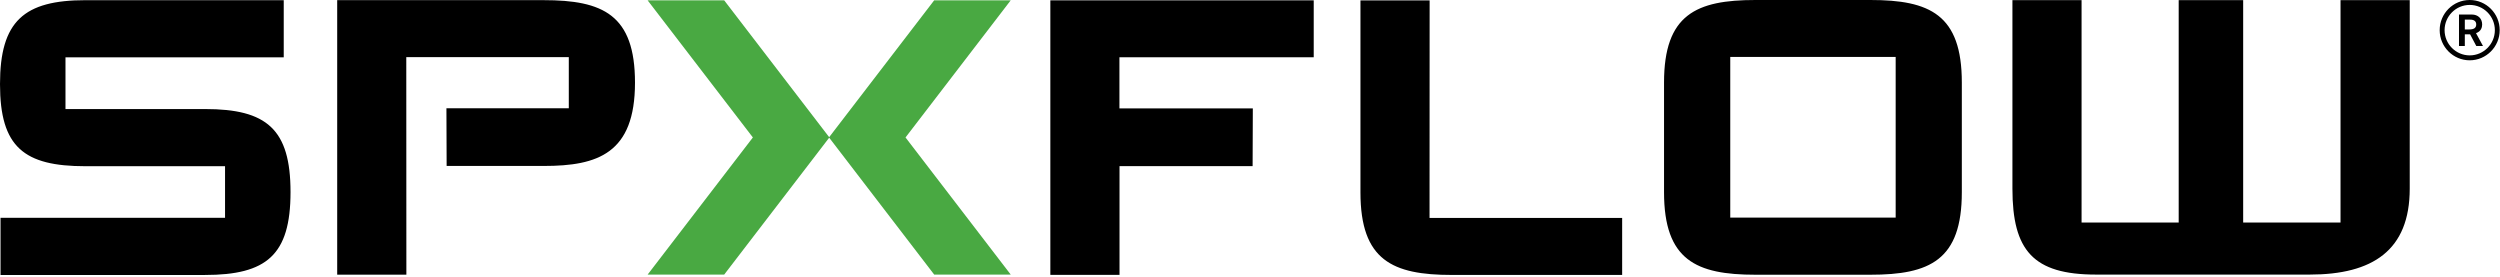
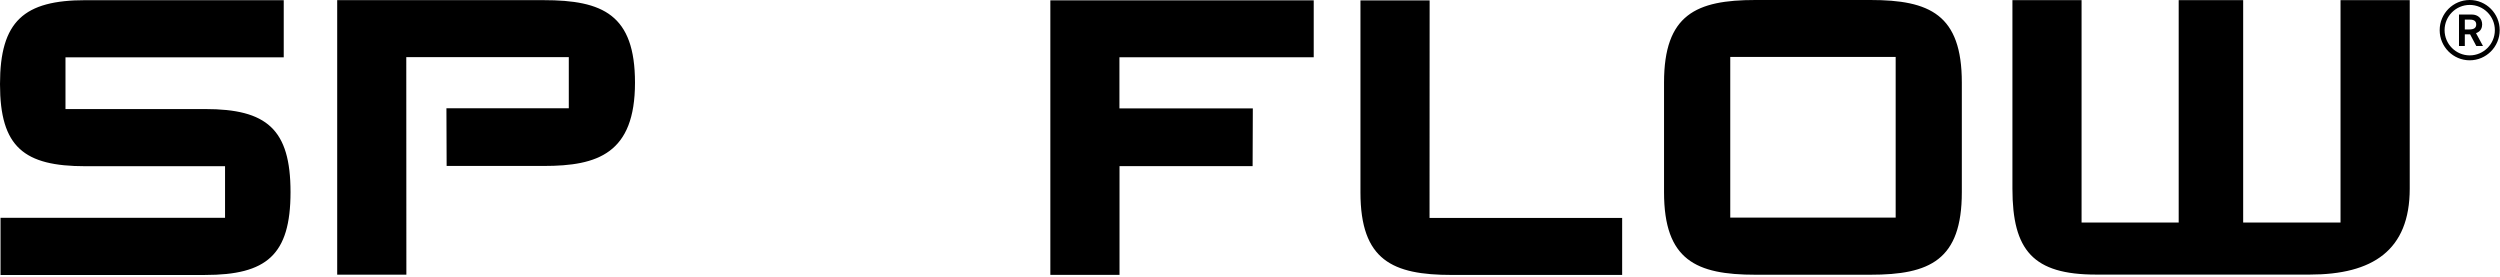
<svg xmlns="http://www.w3.org/2000/svg" width="840" height="93" viewBox="0 0 840 93" fill="none">
  <g clip-path="url(#clip0_3619_480)">
-     <path d="M304.254 46.187L339.605 92.263H313.891L278.61 46.267L243.328 92.263H217.604L252.965 46.187L217.594 0.102H243.318L278.6 46.087L313.891 0.102H339.605L304.254 46.187Z" fill="#49A942" />
    <path d="M213.357 27.785C213.357 51.565 200.812 55.759 182.749 55.759H150.068L149.999 36.372H191.116V19.187H136.511L136.541 92.29H113.298V0.05H182.65C202.569 0.05 213.357 4.941 213.357 27.775V27.785ZM68.916 36.641H22.003V19.267H95.335V0.06H28.761C8.079 0.06 0 7.073 0 28.263C0 49.453 8.079 55.848 28.692 55.848H75.615V73.183H0.179V92.39H68.856C89.549 92.39 97.617 85.715 97.617 64.526C97.617 43.336 89.549 36.641 68.926 36.641H68.916ZM659.174 27.725C659.174 4.891 648.386 0 628.468 0H589.822C569.904 0 559.116 4.891 559.116 27.725V64.585C559.116 87.419 569.904 92.31 589.822 92.31H628.468C648.386 92.31 659.174 87.419 659.174 64.585V27.725ZM636.944 73.113H581.366V19.128H636.944V73.113ZM487.818 92.37H545.043V73.233H480.325L480.355 0.13H457.112V64.645C457.112 87.479 467.9 92.38 487.818 92.38V92.37ZM352.915 92.35H376.158V55.819H420.878L420.947 36.432H376.128V19.247H441.411V0.11H352.915V92.35ZM786.416 0.05V74.777H753.705V0.05H732.04V74.777H699.408V0.05H676.175V63.4C676.175 84.161 683.152 92.26 704.261 92.26H776.065C797.164 92.26 809.669 84.161 809.669 63.4V0.05H786.426H786.416ZM830.531 4.882C832.615 4.882 834.004 6.226 834.004 8.229C834.004 9.245 833.597 10.58 831.94 11.138L834.282 15.451H832.029L829.955 11.536H828.178V15.451H826.223V4.882H830.54H830.531ZM828.178 9.893H829.687C831.116 9.893 832.009 9.464 832.009 8.219C832.009 7.083 831.235 6.595 829.955 6.595H828.178V9.902V9.893ZM819.733 10.132C819.733 15.71 824.258 20.263 829.816 20.263C835.374 20.263 839.899 15.71 839.899 10.132C839.899 4.553 835.374 0 829.816 0C824.258 0 819.733 4.543 819.733 10.132ZM821.38 10.132C821.38 5.459 825.171 1.654 829.826 1.654C834.481 1.654 838.272 5.459 838.272 10.132C838.272 14.804 834.481 18.61 829.826 18.61C825.171 18.61 821.38 14.804 821.38 10.132Z" fill="black" />
  </g>
  <defs>
    <clipPath id="clip0_3619_480">
      <rect width="839.909" height="92.39" fill="white" />
    </clipPath>
  </defs>
</svg>